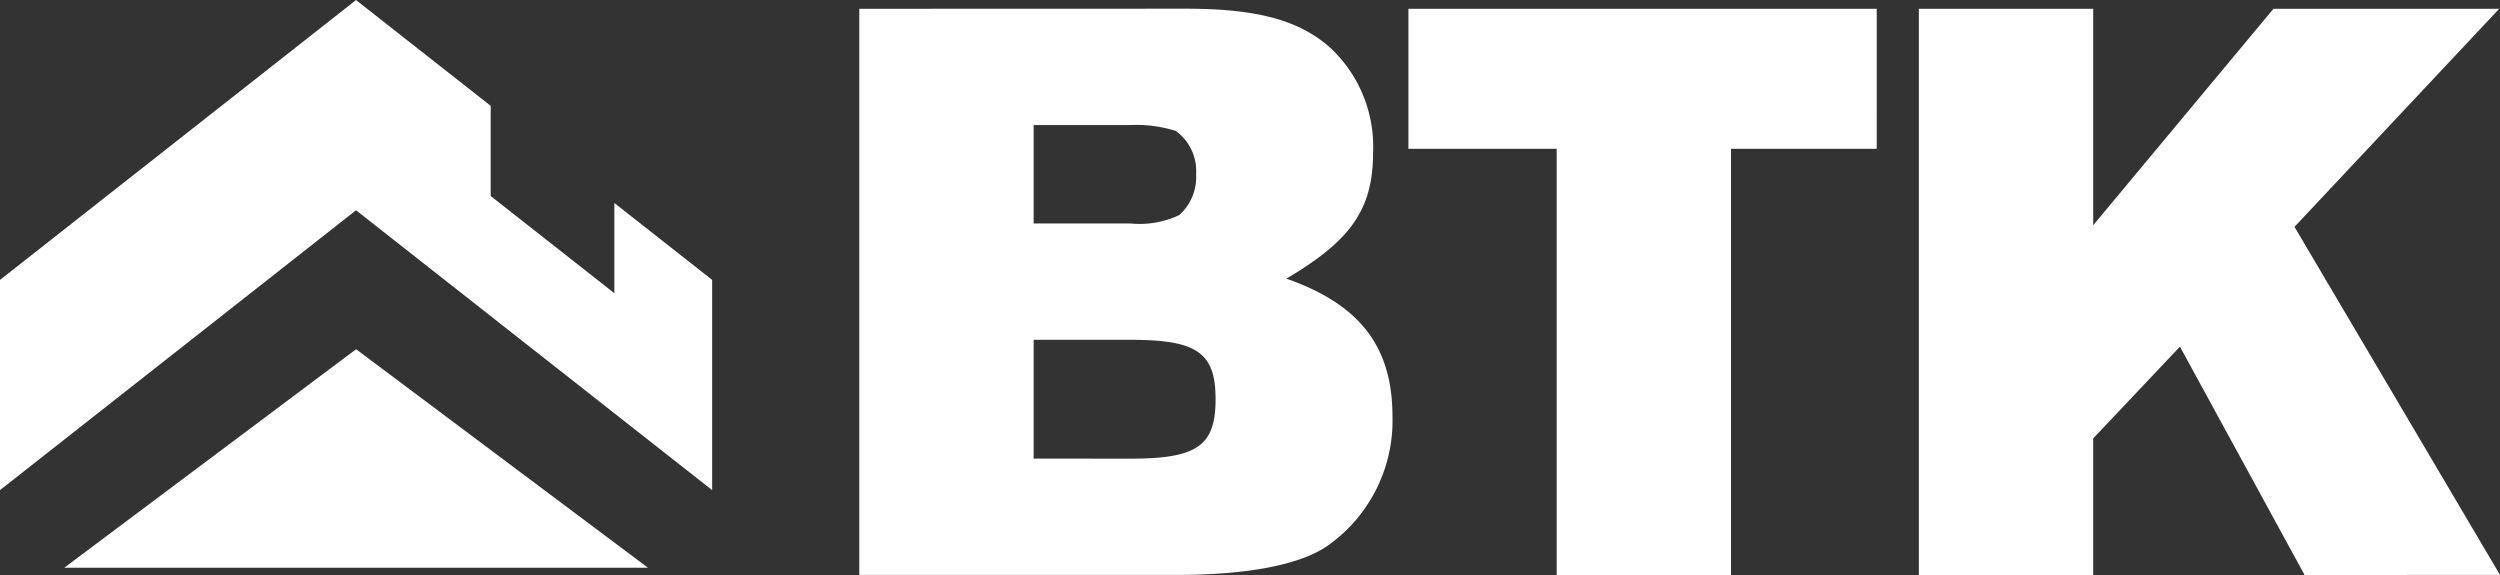
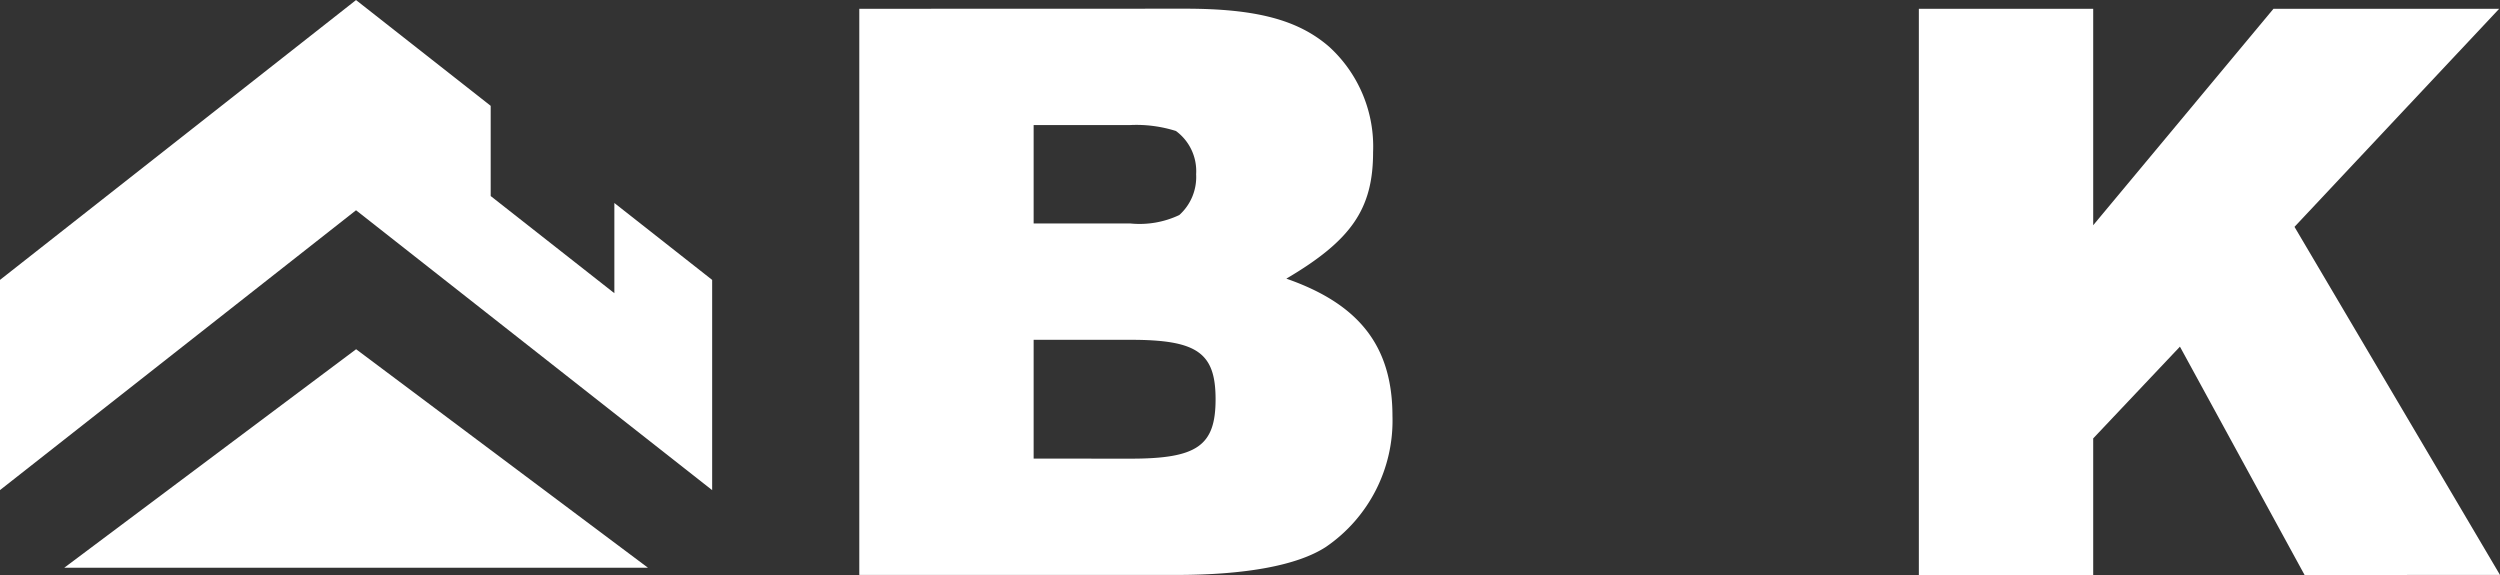
<svg xmlns="http://www.w3.org/2000/svg" width="153.632" height="35.335" viewBox="0 0 153.632 35.335">
  <rect x="0" y="0" width="153.632" height="35.335" fill="#333333" stroke="none" />
  <g transform="translate(-204.868 -62)">
    <g transform="translate(257.674 62.537)">
      <path d="M97.761,136.246c4.09,0,5.229-.781,5.229-3.651s-1.14-3.653-5.229-3.653H91.809v7.3Zm0-14.452a5.694,5.694,0,0,0,3-.52,3.141,3.141,0,0,0,1.034-2.506,3.062,3.062,0,0,0-1.241-2.658,8.067,8.067,0,0,0-2.8-.366H91.809v6.05Zm3.364-13.2c4.349,0,6.938.679,8.853,2.347a8.3,8.3,0,0,1,2.691,6.469c0,3.5-1.346,5.426-5.331,7.774,4.5,1.567,6.522,4.173,6.522,8.452a9.4,9.4,0,0,1-4.09,8.034c-1.759,1.147-4.969,1.722-9.213,1.722H81.095V108.6Z" transform="translate(-81.095 -108.597)" fill="#fff" />
    </g>
-     <path d="M131.838,117.205h-8.954v26.189H112.171V117.205h-9.111V108.6h28.779Z" transform="translate(188.36 -46.059)" fill="#fff" />
    <path d="M147.182,143.395l-7.661-14.034L134.191,135v8.4H123.477V108.6h10.714v13.3l11.077-13.3h13.871L146.561,122l12.629,21.39Z" transform="translate(199.31 -46.059)" fill="#fff" />
    <path d="M67.228,122.216,49.294,135.643H85.162Z" transform="translate(159.524 -38.755)" fill="#fff" />
    <path d="M84.477,120.722v5.543l-7.6-5.971v-5.543l-8.275-6.5-21.884,17.2v12.917l21.884-17.2,21.885,17.2V125.448Z" transform="translate(158.145 -46.247)" fill="#fff" />
  </g>
</svg>